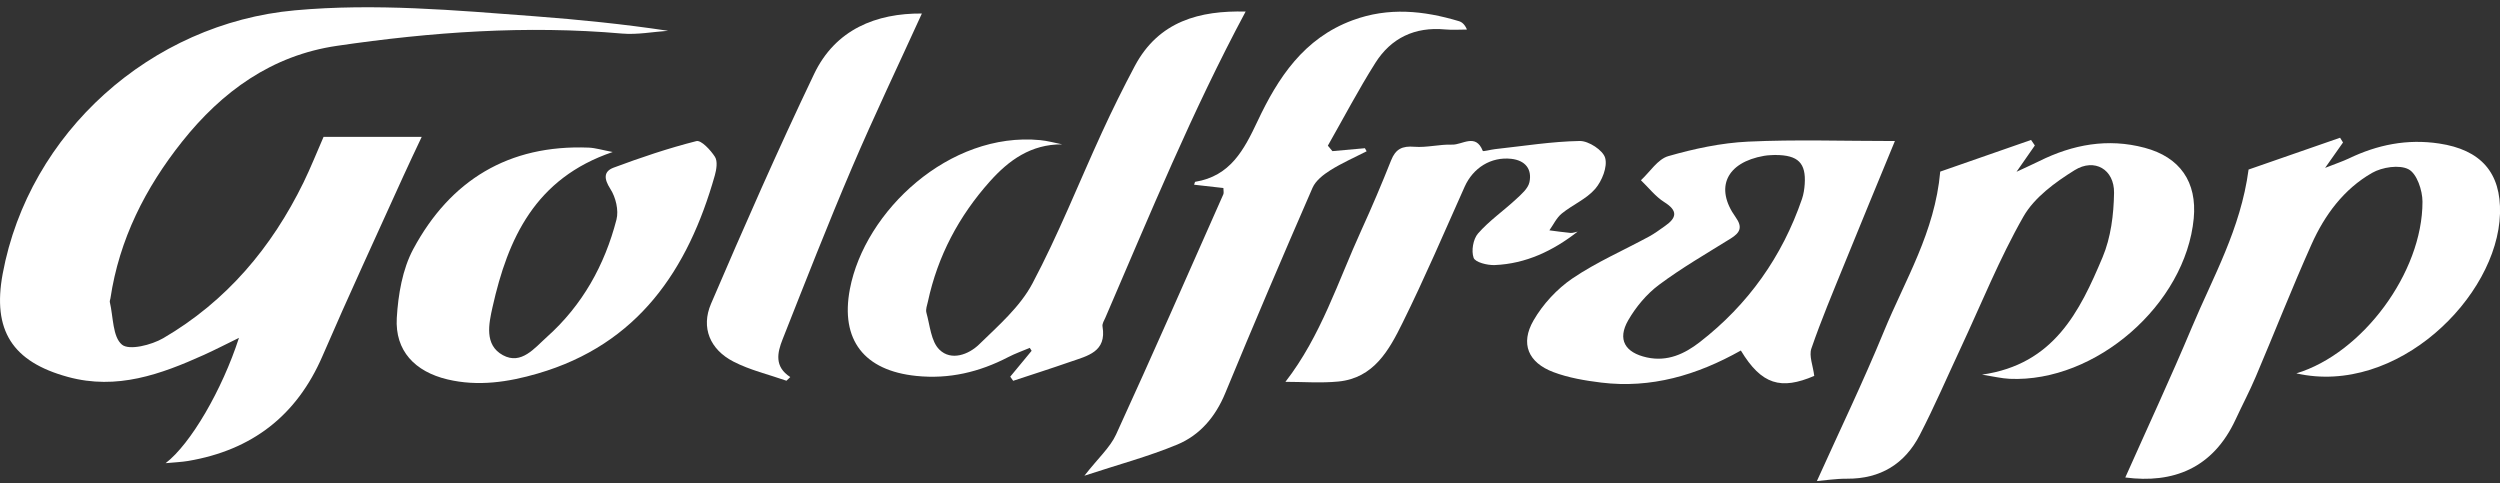
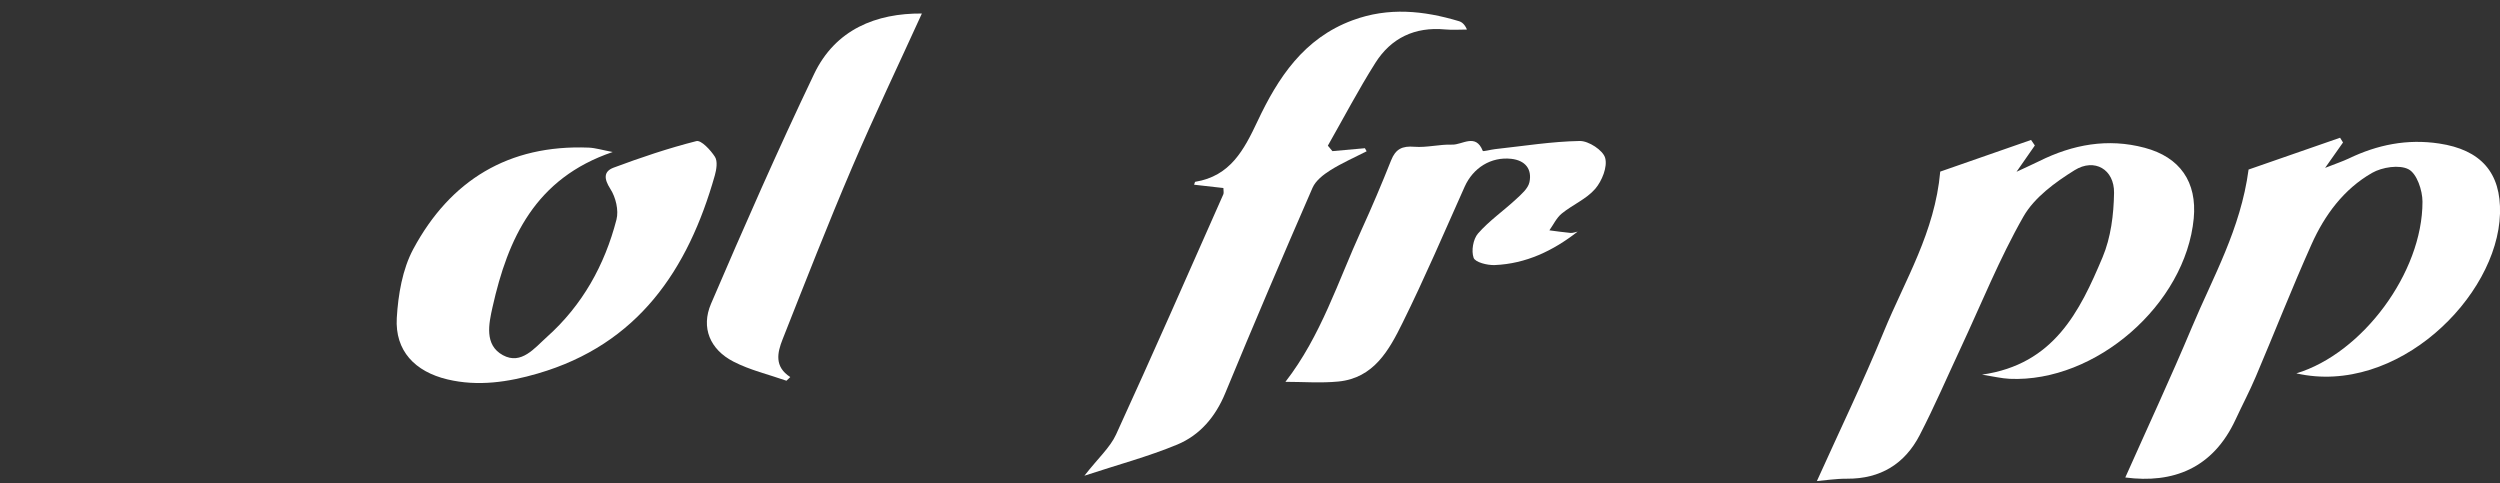
<svg xmlns="http://www.w3.org/2000/svg" width="150" height="29" viewBox="0 0 150 29" fill="none">
  <rect x="0" y="0" width="150" height="29" fill="#333333" stroke="none" />
  <g clip-path="url(#clip0_1281_295)">
-     <path d="M9.937 27.79C11.436 26.645 13.328 23.394 14.338 20.272C13.562 20.651 12.91 20.988 12.242 21.291C9.644 22.462 7.015 23.417 4.081 22.618C0.741 21.709 -0.468 19.825 0.161 16.427C1.733 7.957 9.054 1.405 17.692 0.62C22.512 0.182 27.296 0.616 32.087 0.976C34.748 1.178 37.406 1.444 40.089 1.848C39.169 1.91 38.237 2.092 37.328 2.014C31.589 1.511 25.889 1.919 20.217 2.75C16.308 3.322 13.321 5.489 10.927 8.498C8.721 11.271 7.155 14.361 6.625 17.906C6.613 17.981 6.574 18.062 6.59 18.128C6.799 19.014 6.753 20.21 7.318 20.679C7.75 21.039 9.088 20.702 9.795 20.291C13.587 18.078 16.303 14.852 18.213 10.943C18.644 10.059 19.007 9.141 19.413 8.214H25.302C24.911 9.045 24.544 9.809 24.195 10.581C22.572 14.171 20.91 17.747 19.349 21.363C17.802 24.944 15.118 27.007 11.29 27.657C10.89 27.724 10.481 27.74 9.94 27.79H9.937Z" fill="white" />
-     <path d="M63.722 8.661C61.858 8.652 60.531 9.61 59.388 10.89C57.531 12.97 56.264 15.36 55.676 18.089C55.628 18.312 55.529 18.56 55.584 18.76C55.798 19.524 55.86 20.486 56.365 20.979C57.069 21.67 58.116 21.278 58.748 20.663C59.907 19.535 61.202 18.408 61.941 17.017C63.502 14.079 64.73 10.964 66.121 7.936C66.736 6.595 67.392 5.271 68.084 3.967C69.525 1.256 71.997 0.625 74.738 0.694C71.545 6.646 68.99 12.874 66.325 19.053C66.249 19.228 66.121 19.423 66.151 19.588C66.412 21.117 65.244 21.351 64.227 21.705C63.088 22.102 61.938 22.469 60.791 22.848L60.614 22.6C61.041 22.084 61.47 21.567 61.897 21.048C61.86 20.988 61.824 20.931 61.787 20.872C61.355 21.055 60.908 21.211 60.492 21.427C58.759 22.327 56.948 22.758 54.978 22.556C51.852 22.237 50.412 20.401 50.993 17.343C51.888 12.656 56.968 7.888 62.407 8.407C62.847 8.448 63.281 8.572 63.717 8.657L63.722 8.661Z" fill="white" />
    <path d="M116.416 10.296C118.172 9.683 120.018 9.04 121.864 8.397L122.091 8.728C121.788 9.164 121.483 9.6 120.991 10.307C121.611 10.016 121.988 9.848 122.355 9.667C124.37 8.668 126.464 8.278 128.677 8.866C130.802 9.43 131.831 10.92 131.624 13.106C131.135 18.257 125.743 22.963 120.576 22.729C120.089 22.706 119.607 22.586 118.921 22.478C123.239 21.863 124.788 18.681 126.154 15.436C126.652 14.253 126.824 12.869 126.843 11.572C126.863 10.165 125.674 9.467 124.474 10.213C123.31 10.936 122.061 11.848 121.407 12.993C119.968 15.514 118.879 18.234 117.647 20.871C116.83 22.618 116.067 24.395 115.181 26.108C114.288 27.831 112.828 28.736 110.827 28.722C110.145 28.718 109.463 28.828 109.013 28.864C110.342 25.915 111.784 22.928 113.042 19.866C114.295 16.815 116.093 13.934 116.414 10.296H116.416Z" fill="white" />
    <path d="M134.911 10.174C136.569 9.598 138.485 8.93 140.405 8.264C140.464 8.358 140.522 8.455 140.581 8.549C140.29 8.964 139.996 9.378 139.507 10.073C140.163 9.814 140.554 9.685 140.923 9.511C142.645 8.684 144.419 8.322 146.35 8.611C148.829 8.983 150.073 10.339 150 12.819C149.853 17.823 143.804 23.768 137.781 22.402C141.736 21.211 145.356 16.358 145.349 12.1C145.349 11.425 145.014 10.424 144.518 10.16C143.967 9.867 142.93 10.027 142.324 10.374C140.627 11.345 139.479 12.901 138.694 14.655C137.519 17.279 136.47 19.958 135.345 22.605C134.976 23.475 134.533 24.312 134.135 25.171C132.772 28.114 130.373 29.023 127.517 28.649C128.837 25.685 130.235 22.683 131.516 19.632C132.774 16.629 134.438 13.755 134.914 10.177L134.911 10.174Z" fill="white" />
-     <path d="M104.449 21.032C101.816 22.513 99.066 23.319 96.08 22.956C95.106 22.836 94.108 22.669 93.199 22.325C91.693 21.755 91.206 20.621 92.01 19.228C92.57 18.255 93.415 17.339 94.347 16.705C95.786 15.729 97.409 15.025 98.947 14.191C99.28 14.01 99.587 13.78 99.897 13.562C100.607 13.067 100.685 12.646 99.858 12.128C99.326 11.793 98.919 11.26 98.456 10.815C98.998 10.314 99.463 9.55 100.099 9.368C101.651 8.923 103.274 8.574 104.883 8.498C107.734 8.363 110.597 8.462 113.694 8.462C112.605 11.106 111.625 13.468 110.663 15.84C109.979 17.522 109.272 19.198 108.682 20.913C108.531 21.356 108.779 21.934 108.855 22.554C106.862 23.408 105.696 23.093 104.452 21.032H104.449ZM106.52 9.297C106.375 9.309 106.104 9.304 105.843 9.35C103.582 9.747 102.868 11.262 104.14 13.034C104.573 13.64 104.399 13.964 103.846 14.309C102.393 15.213 100.903 16.072 99.535 17.093C98.798 17.644 98.155 18.415 97.694 19.214C97.026 20.373 97.501 21.156 98.807 21.445C100.049 21.718 101.075 21.234 101.989 20.525C104.89 18.275 106.931 15.399 108.12 11.935C108.216 11.652 108.262 11.345 108.283 11.046C108.366 9.791 107.897 9.3 106.522 9.3L106.52 9.297Z" fill="white" />
    <path d="M36.761 9.121C32.105 10.7 30.476 14.313 29.555 18.413C29.328 19.425 29.048 20.699 30.173 21.31C31.279 21.914 32.076 20.878 32.815 20.217C34.945 18.314 36.281 15.906 36.988 13.177C37.133 12.619 36.944 11.836 36.623 11.338C36.235 10.734 36.205 10.289 36.816 10.059C38.446 9.451 40.101 8.893 41.783 8.466C42.068 8.393 42.637 9.004 42.897 9.41C43.067 9.676 42.989 10.167 42.89 10.521C41.285 16.193 38.281 20.66 32.262 22.412C30.506 22.924 28.692 23.204 26.842 22.763C24.9 22.299 23.692 21.051 23.807 19.076C23.89 17.676 24.145 16.157 24.797 14.942C27.012 10.822 30.517 8.666 35.319 8.857C35.723 8.873 36.12 8.999 36.763 9.121H36.761Z" fill="white" />
    <path d="M65.067 28.539C65.896 27.478 66.603 26.854 66.963 26.071C69.156 21.287 71.267 16.469 73.4 11.659C73.439 11.57 73.404 11.446 73.404 11.281C72.81 11.214 72.236 11.15 71.646 11.083C71.688 10.971 71.694 10.913 71.71 10.909C73.82 10.565 74.637 9.001 75.454 7.268C76.678 4.67 78.225 2.298 81.159 1.215C83.314 0.418 85.417 0.636 87.536 1.27C87.726 1.327 87.889 1.472 88.018 1.773C87.579 1.773 87.139 1.807 86.703 1.766C84.894 1.598 83.464 2.278 82.518 3.779C81.501 5.39 80.615 7.082 79.671 8.74C79.763 8.85 79.853 8.958 79.945 9.068C80.594 9.01 81.244 8.951 81.894 8.893L81.999 9.077C81.267 9.451 80.509 9.782 79.816 10.218C79.4 10.48 78.939 10.84 78.753 11.265C76.969 15.36 75.216 19.469 73.512 23.596C72.927 25.01 71.995 26.11 70.629 26.677C68.898 27.395 67.069 27.882 65.069 28.541L65.067 28.539Z" fill="white" />
    <path d="M94.666 13.891C93.192 15.045 91.56 15.826 89.682 15.904C89.244 15.922 88.514 15.739 88.418 15.47C88.268 15.055 88.388 14.348 88.679 14.012C89.345 13.25 90.203 12.656 90.952 11.963C91.275 11.662 91.686 11.315 91.767 10.93C91.932 10.149 91.519 9.623 90.674 9.529C89.462 9.396 88.388 10.066 87.878 11.205C86.657 13.937 85.479 16.691 84.152 19.372C83.349 20.998 82.433 22.685 80.298 22.892C79.256 22.993 78.193 22.91 77.126 22.91C79.265 20.151 80.28 16.877 81.687 13.799C82.316 12.422 82.908 11.026 83.466 9.621C83.735 8.942 84.132 8.746 84.862 8.806C85.608 8.866 86.374 8.652 87.13 8.678C87.738 8.698 88.541 7.975 88.966 9.052C88.987 9.105 89.446 8.976 89.703 8.948C91.397 8.765 93.089 8.489 94.785 8.459C95.316 8.45 96.181 9.015 96.31 9.476C96.459 10.014 96.119 10.858 95.713 11.331C95.185 11.944 94.352 12.286 93.706 12.812C93.392 13.067 93.206 13.477 92.963 13.82C93.385 13.872 93.807 13.939 94.234 13.976C94.374 13.987 94.524 13.923 94.666 13.895V13.891Z" fill="white" />
    <path d="M47.185 22.843C46.12 22.469 44.995 22.207 44.001 21.693C42.601 20.97 42.045 19.66 42.663 18.222C44.648 13.595 46.675 8.981 48.847 4.438C50.128 1.759 52.577 0.79 55.313 0.811C53.934 3.841 52.462 6.917 51.124 10.048C49.666 13.459 48.317 16.916 46.953 20.366C46.641 21.156 46.448 22.003 47.417 22.623C47.339 22.697 47.263 22.772 47.185 22.846V22.843Z" fill="white" />
  </g>
  <defs>
    <clipPath id="clip0_1281_295">
      <rect width="150" height="28.428" fill="white" transform="translate(0 0.437)" />
    </clipPath>
  </defs>
</svg>